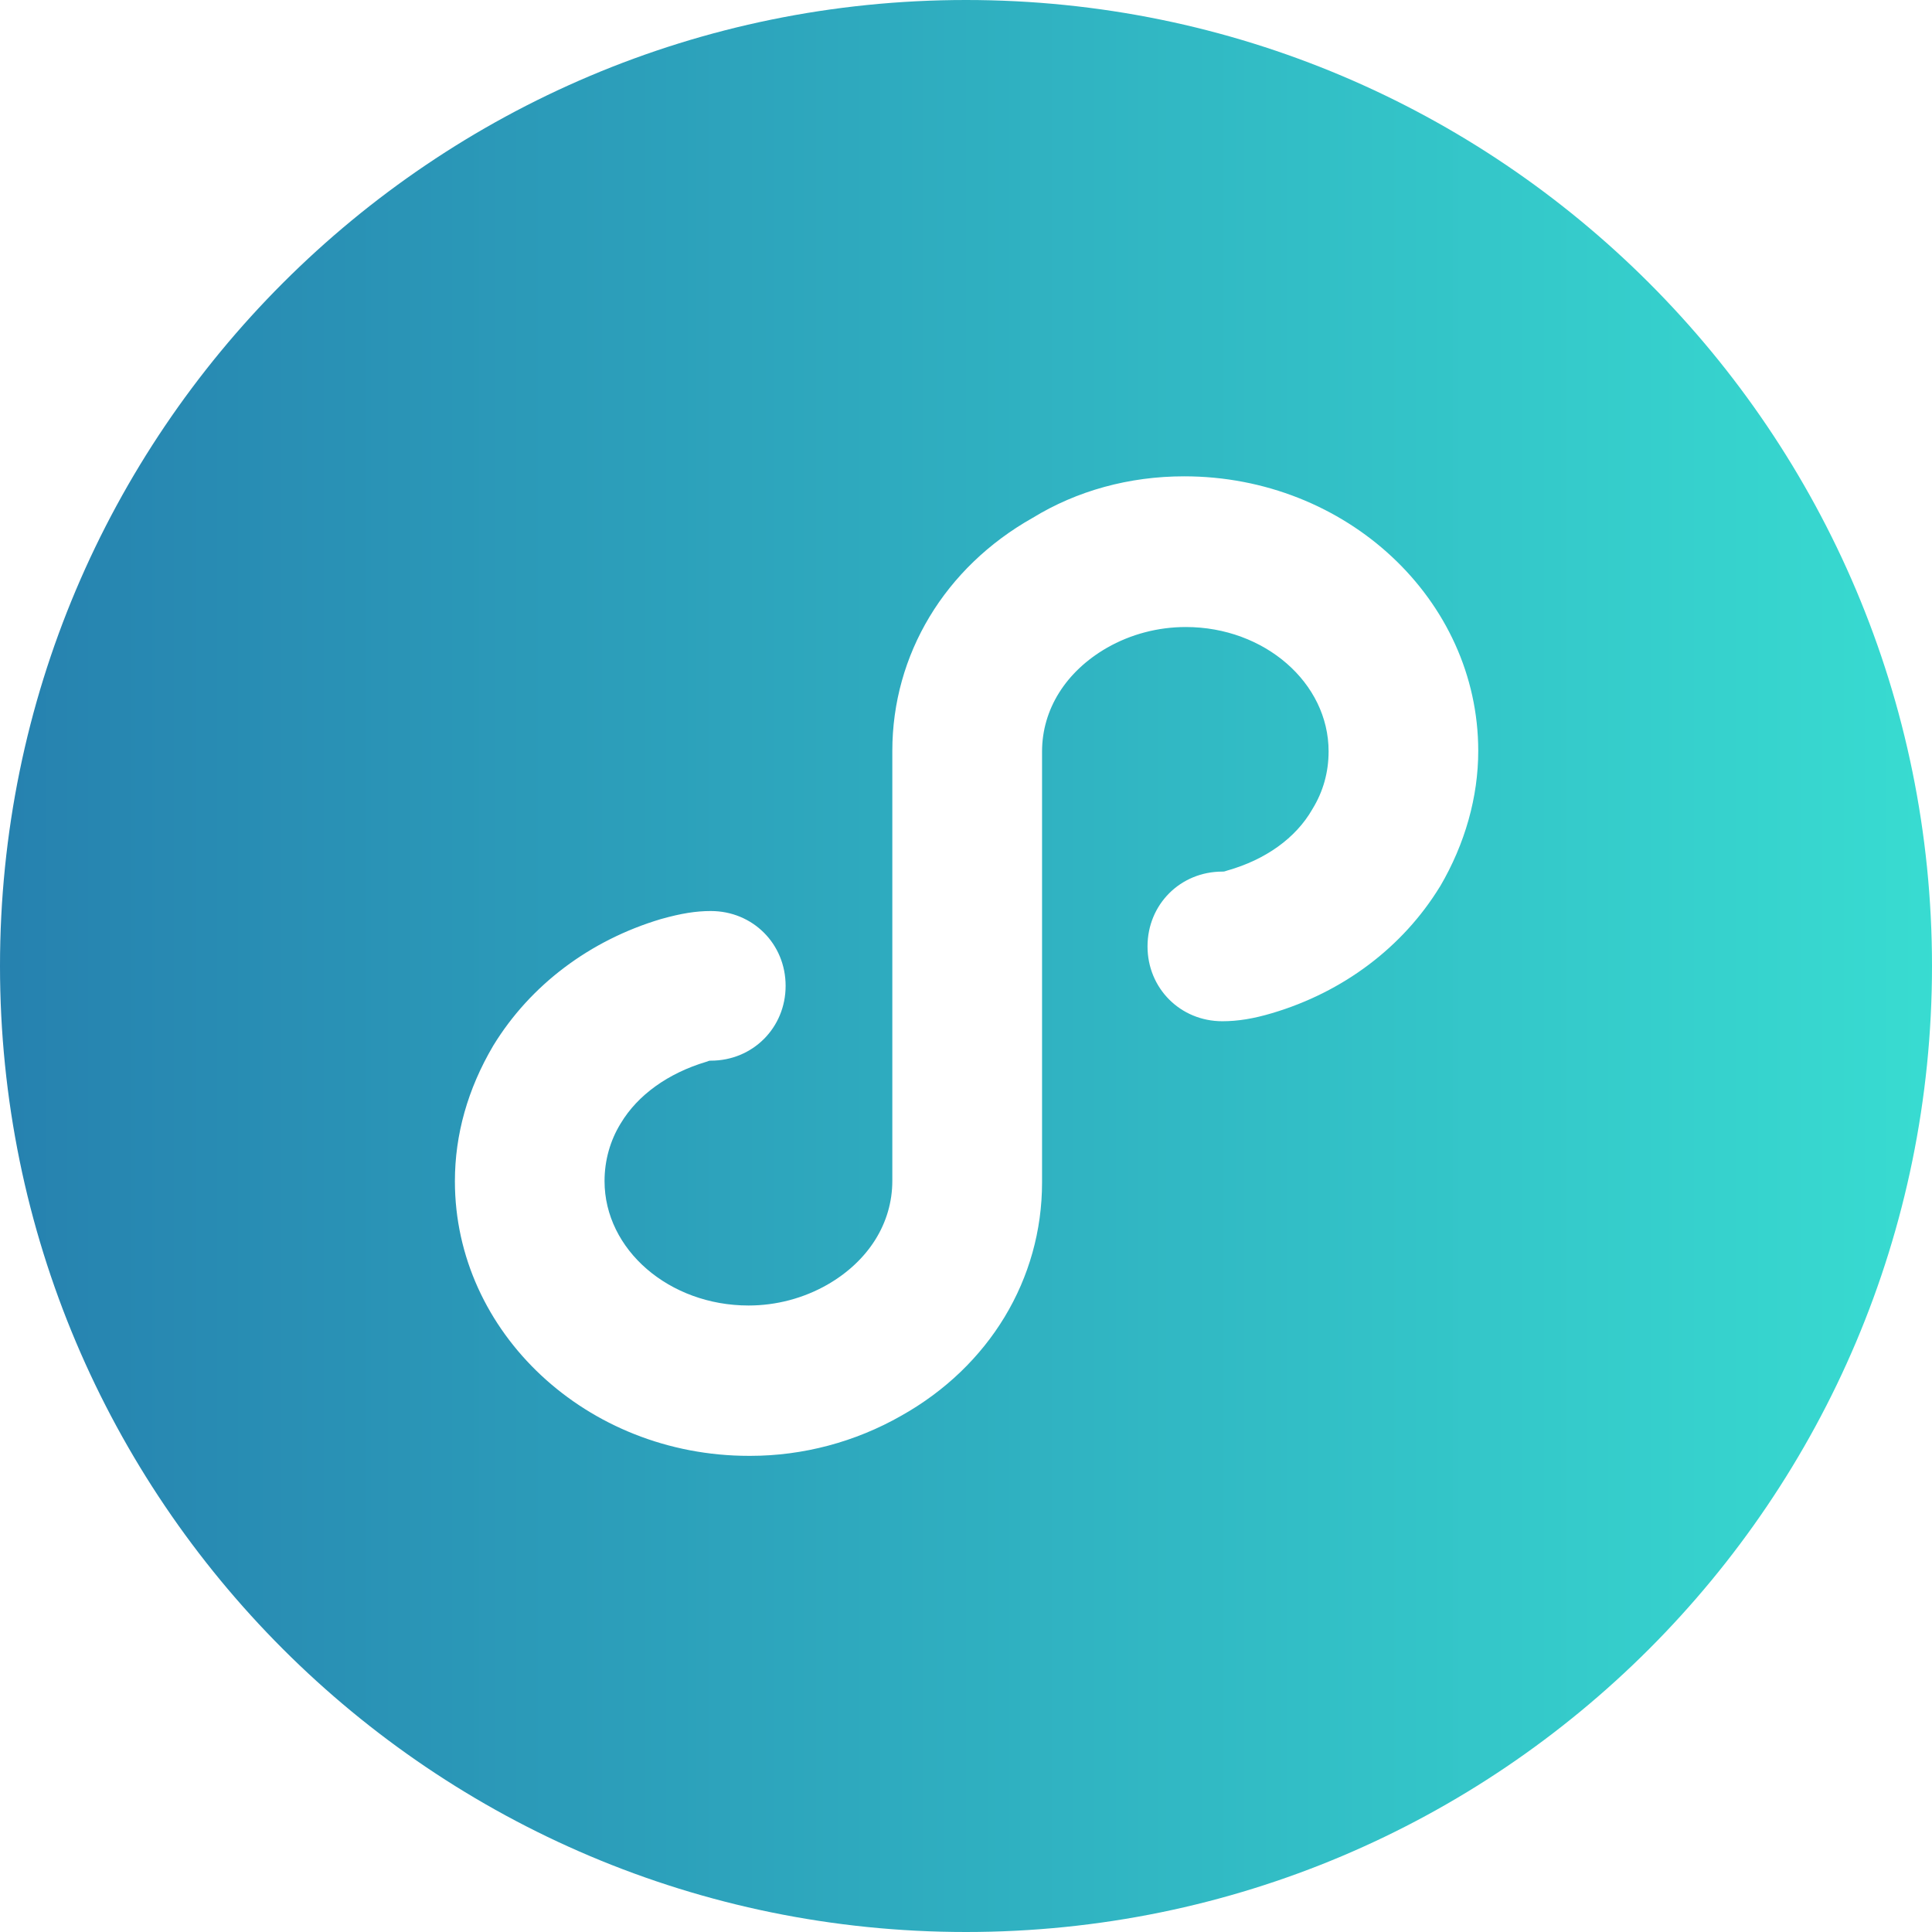
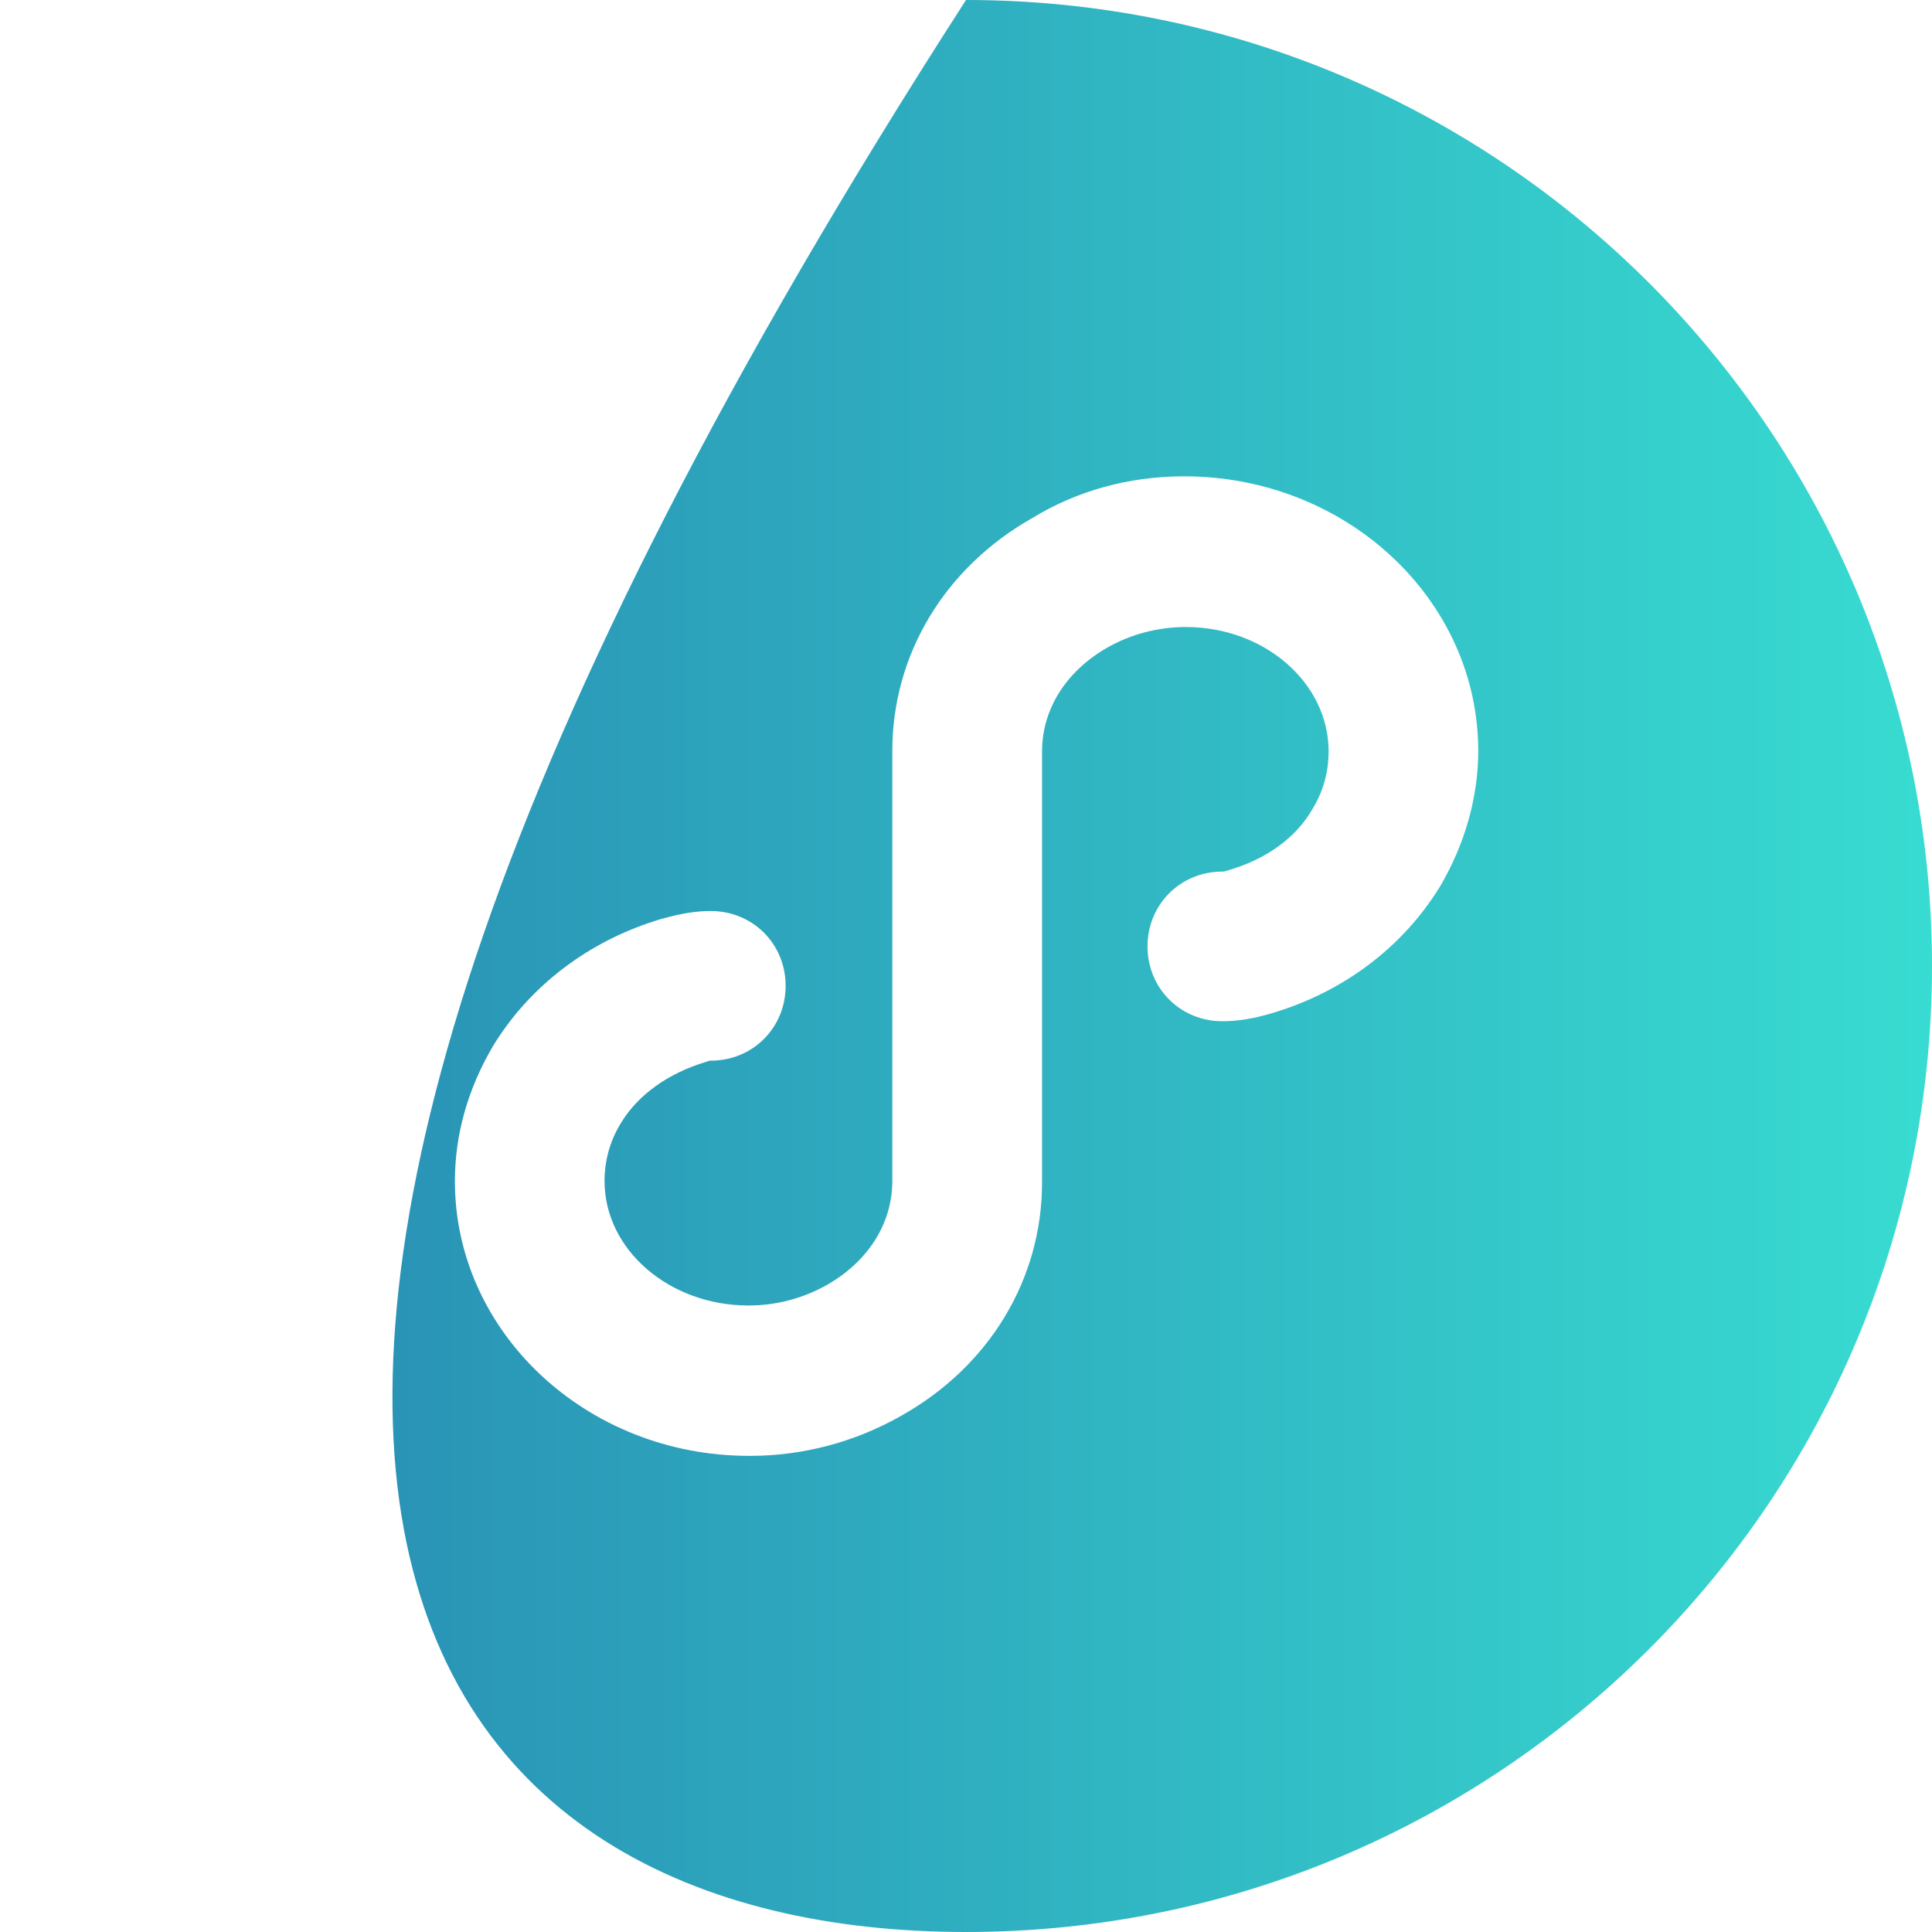
<svg xmlns="http://www.w3.org/2000/svg" width="22px" height="22px">
  <defs>
    <linearGradient id="PSgrad_0" x1="0%" x2="100%" y1="0%" y2="0%">
      <stop offset="0%" stop-color="rgb(38,129,175)" stop-opacity="1" />
      <stop offset="100%" stop-color="rgb(56,220,209)" stop-opacity="1" />
    </linearGradient>
  </defs>
-   <path fill-rule="evenodd" fill="url(#PSgrad_0)" d="M11.000,-0.000 C4.925,-0.000 -0.000,4.925 -0.000,11.000 C-0.000,17.075 4.925,22.000 11.000,22.000 C17.075,22.000 22.000,17.075 22.000,11.000 C22.000,4.925 17.075,-0.000 11.000,-0.000 ZM16.399,10.093 L16.396,10.097 C15.974,10.786 15.295,11.297 14.485,11.537 C14.274,11.600 14.095,11.629 13.919,11.629 C13.441,11.629 13.067,11.254 13.067,10.777 C13.067,10.299 13.441,9.925 13.919,9.925 C13.931,9.925 13.942,9.925 13.956,9.919 L13.966,9.916 L13.975,9.913 C14.411,9.790 14.755,9.543 14.942,9.218 L14.946,9.211 C15.067,9.014 15.129,8.793 15.129,8.556 C15.129,7.775 14.399,7.140 13.503,7.140 C13.188,7.140 12.878,7.221 12.606,7.376 C12.136,7.647 11.866,8.078 11.866,8.559 L11.866,13.465 C11.866,14.565 11.267,15.558 10.263,16.121 C9.739,16.420 9.144,16.578 8.545,16.578 L8.528,16.578 C6.683,16.578 5.180,15.175 5.180,13.451 C5.180,12.920 5.326,12.401 5.615,11.910 L5.618,11.905 C6.039,11.217 6.718,10.706 7.528,10.465 L7.532,10.464 C7.757,10.401 7.925,10.374 8.094,10.374 C8.572,10.374 8.946,10.748 8.946,11.226 C8.946,11.703 8.572,12.078 8.094,12.078 C8.081,12.078 8.077,12.078 8.067,12.082 L8.055,12.087 L8.042,12.091 C7.607,12.221 7.261,12.470 7.069,12.791 L7.067,12.794 C6.948,12.988 6.884,13.214 6.884,13.449 C6.884,14.230 7.620,14.866 8.524,14.866 C8.839,14.866 9.149,14.784 9.421,14.629 C9.891,14.359 10.161,13.927 10.161,13.446 L10.161,8.551 C10.161,7.453 10.758,6.461 11.759,5.897 C12.263,5.588 12.859,5.424 13.484,5.424 C15.331,5.424 16.833,6.827 16.833,8.551 C16.833,9.075 16.683,9.608 16.399,10.093 Z" />
+   <path fill-rule="evenodd" fill="url(#PSgrad_0)" d="M11.000,-0.000 C-0.000,17.075 4.925,22.000 11.000,22.000 C17.075,22.000 22.000,17.075 22.000,11.000 C22.000,4.925 17.075,-0.000 11.000,-0.000 ZM16.399,10.093 L16.396,10.097 C15.974,10.786 15.295,11.297 14.485,11.537 C14.274,11.600 14.095,11.629 13.919,11.629 C13.441,11.629 13.067,11.254 13.067,10.777 C13.067,10.299 13.441,9.925 13.919,9.925 C13.931,9.925 13.942,9.925 13.956,9.919 L13.966,9.916 L13.975,9.913 C14.411,9.790 14.755,9.543 14.942,9.218 L14.946,9.211 C15.067,9.014 15.129,8.793 15.129,8.556 C15.129,7.775 14.399,7.140 13.503,7.140 C13.188,7.140 12.878,7.221 12.606,7.376 C12.136,7.647 11.866,8.078 11.866,8.559 L11.866,13.465 C11.866,14.565 11.267,15.558 10.263,16.121 C9.739,16.420 9.144,16.578 8.545,16.578 L8.528,16.578 C6.683,16.578 5.180,15.175 5.180,13.451 C5.180,12.920 5.326,12.401 5.615,11.910 L5.618,11.905 C6.039,11.217 6.718,10.706 7.528,10.465 L7.532,10.464 C7.757,10.401 7.925,10.374 8.094,10.374 C8.572,10.374 8.946,10.748 8.946,11.226 C8.946,11.703 8.572,12.078 8.094,12.078 C8.081,12.078 8.077,12.078 8.067,12.082 L8.055,12.087 L8.042,12.091 C7.607,12.221 7.261,12.470 7.069,12.791 L7.067,12.794 C6.948,12.988 6.884,13.214 6.884,13.449 C6.884,14.230 7.620,14.866 8.524,14.866 C8.839,14.866 9.149,14.784 9.421,14.629 C9.891,14.359 10.161,13.927 10.161,13.446 L10.161,8.551 C10.161,7.453 10.758,6.461 11.759,5.897 C12.263,5.588 12.859,5.424 13.484,5.424 C15.331,5.424 16.833,6.827 16.833,8.551 C16.833,9.075 16.683,9.608 16.399,10.093 Z" />
</svg>